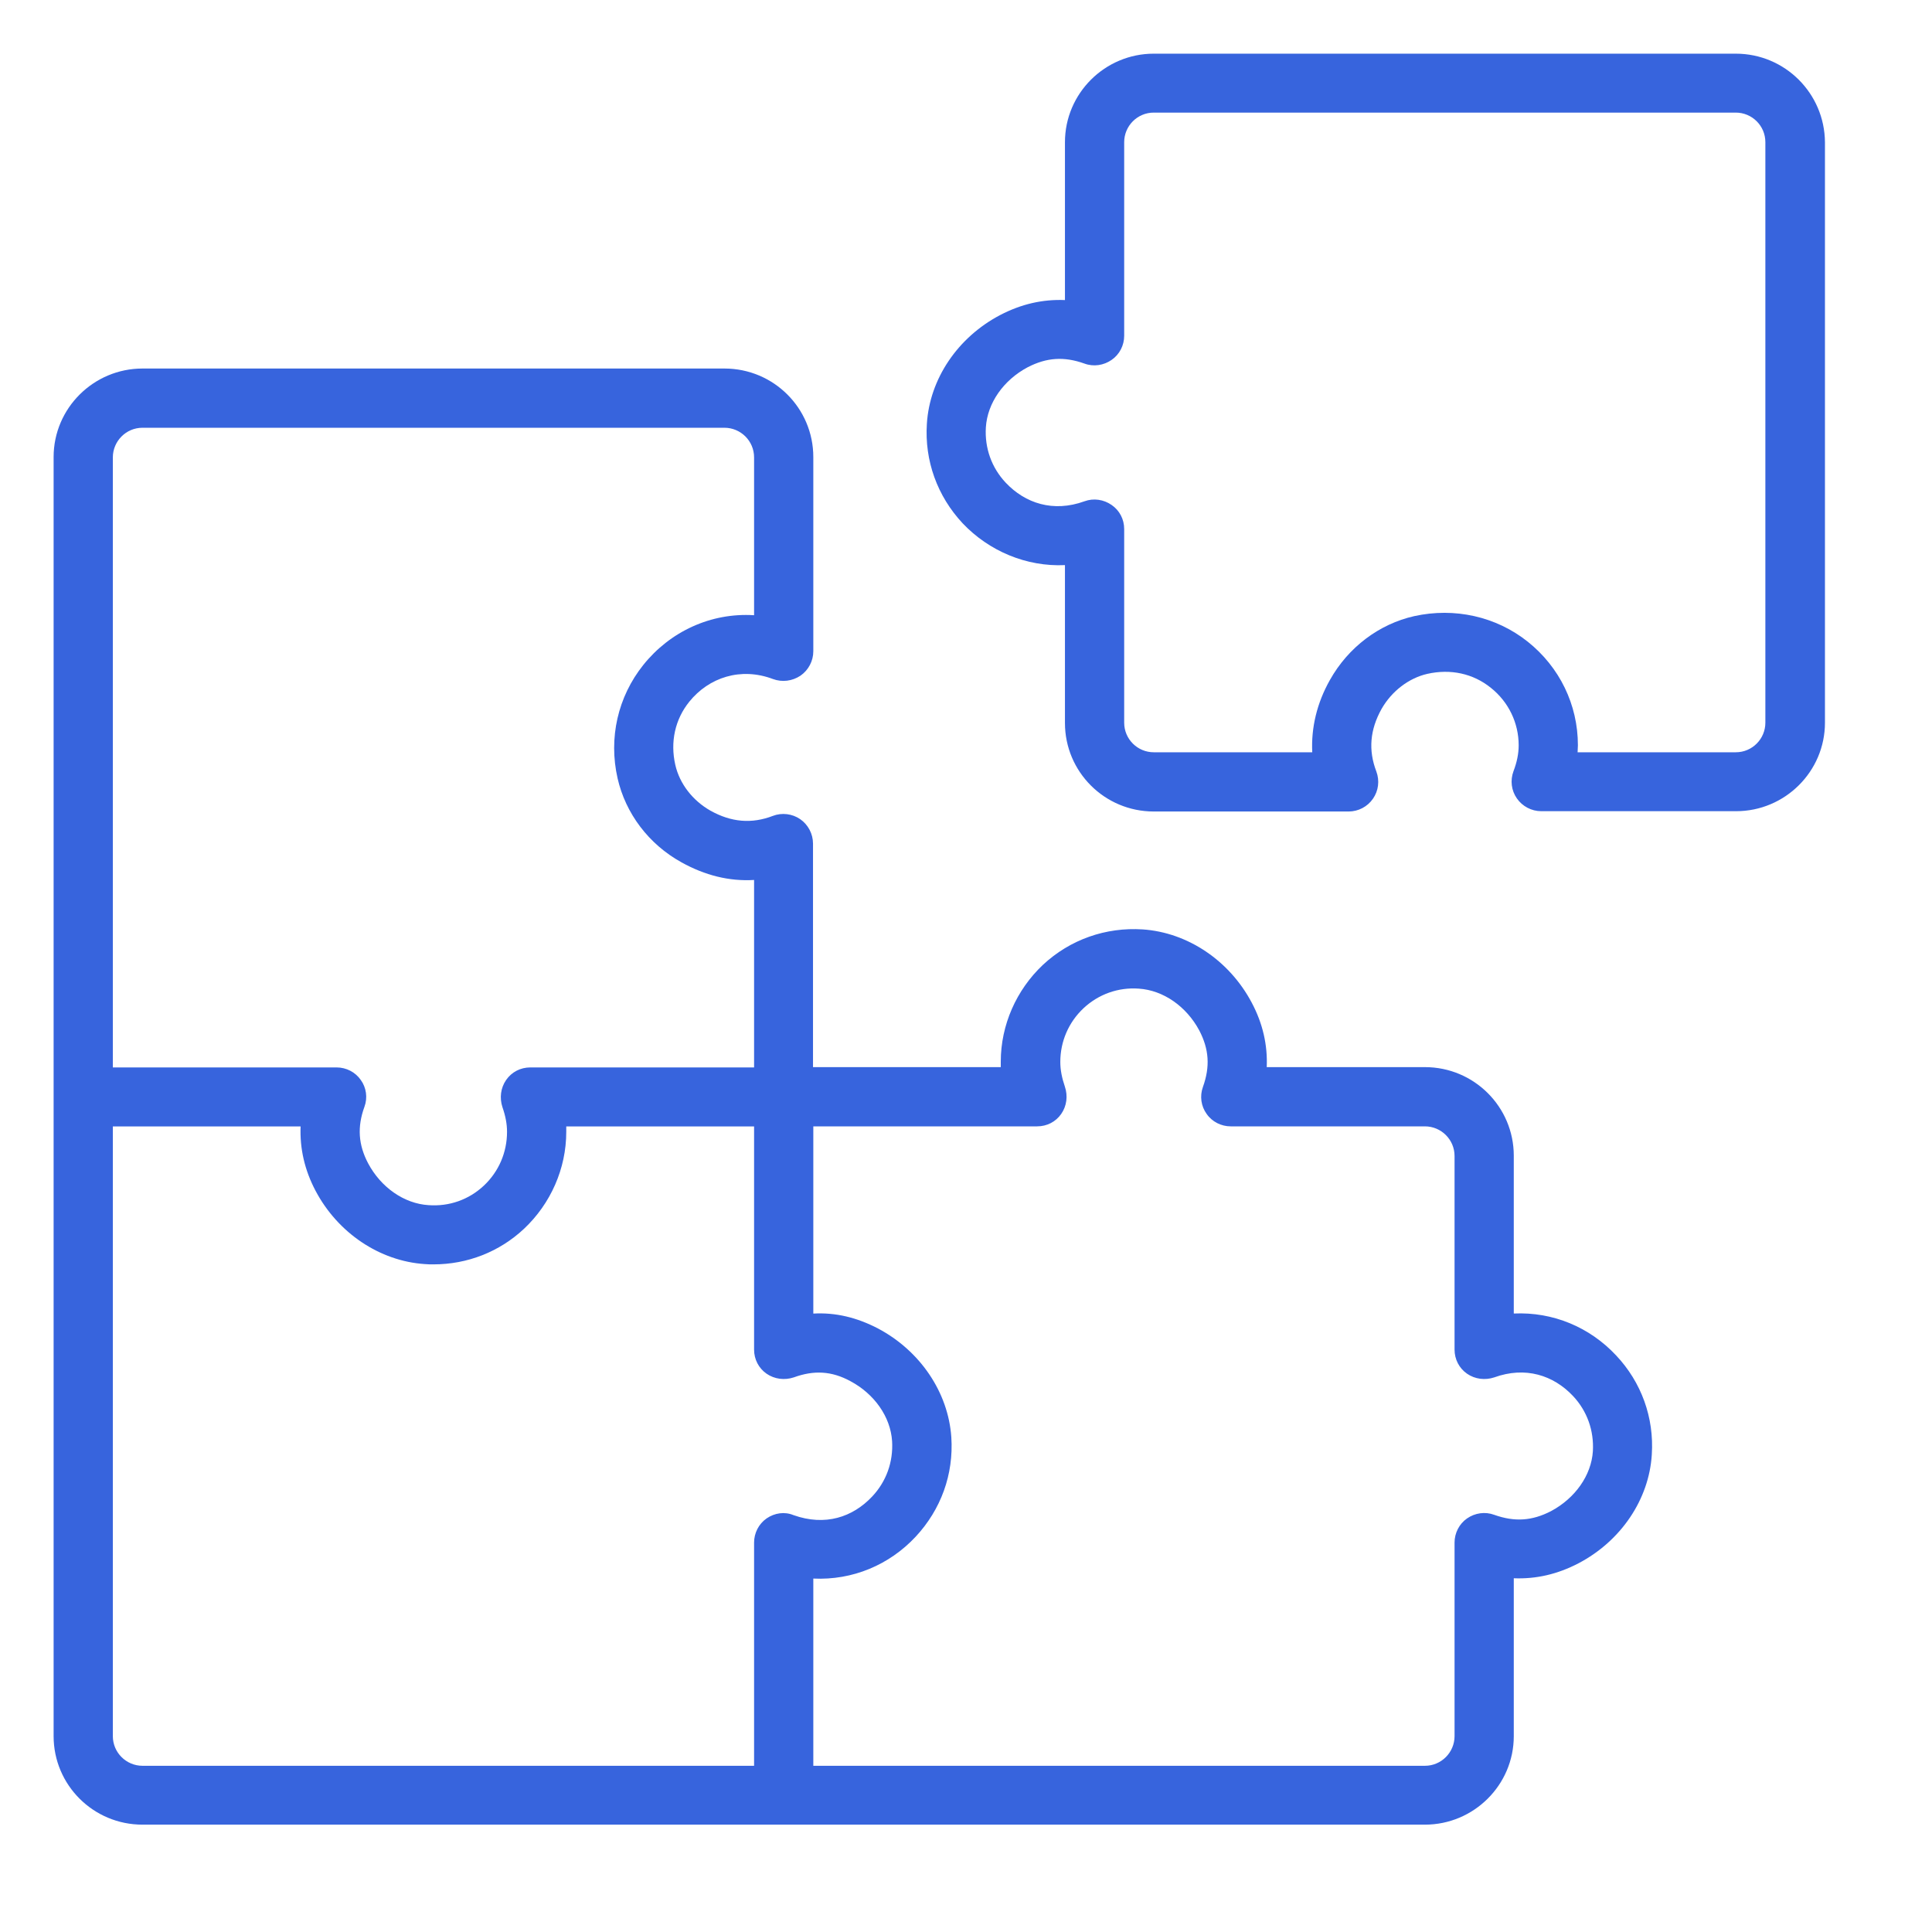
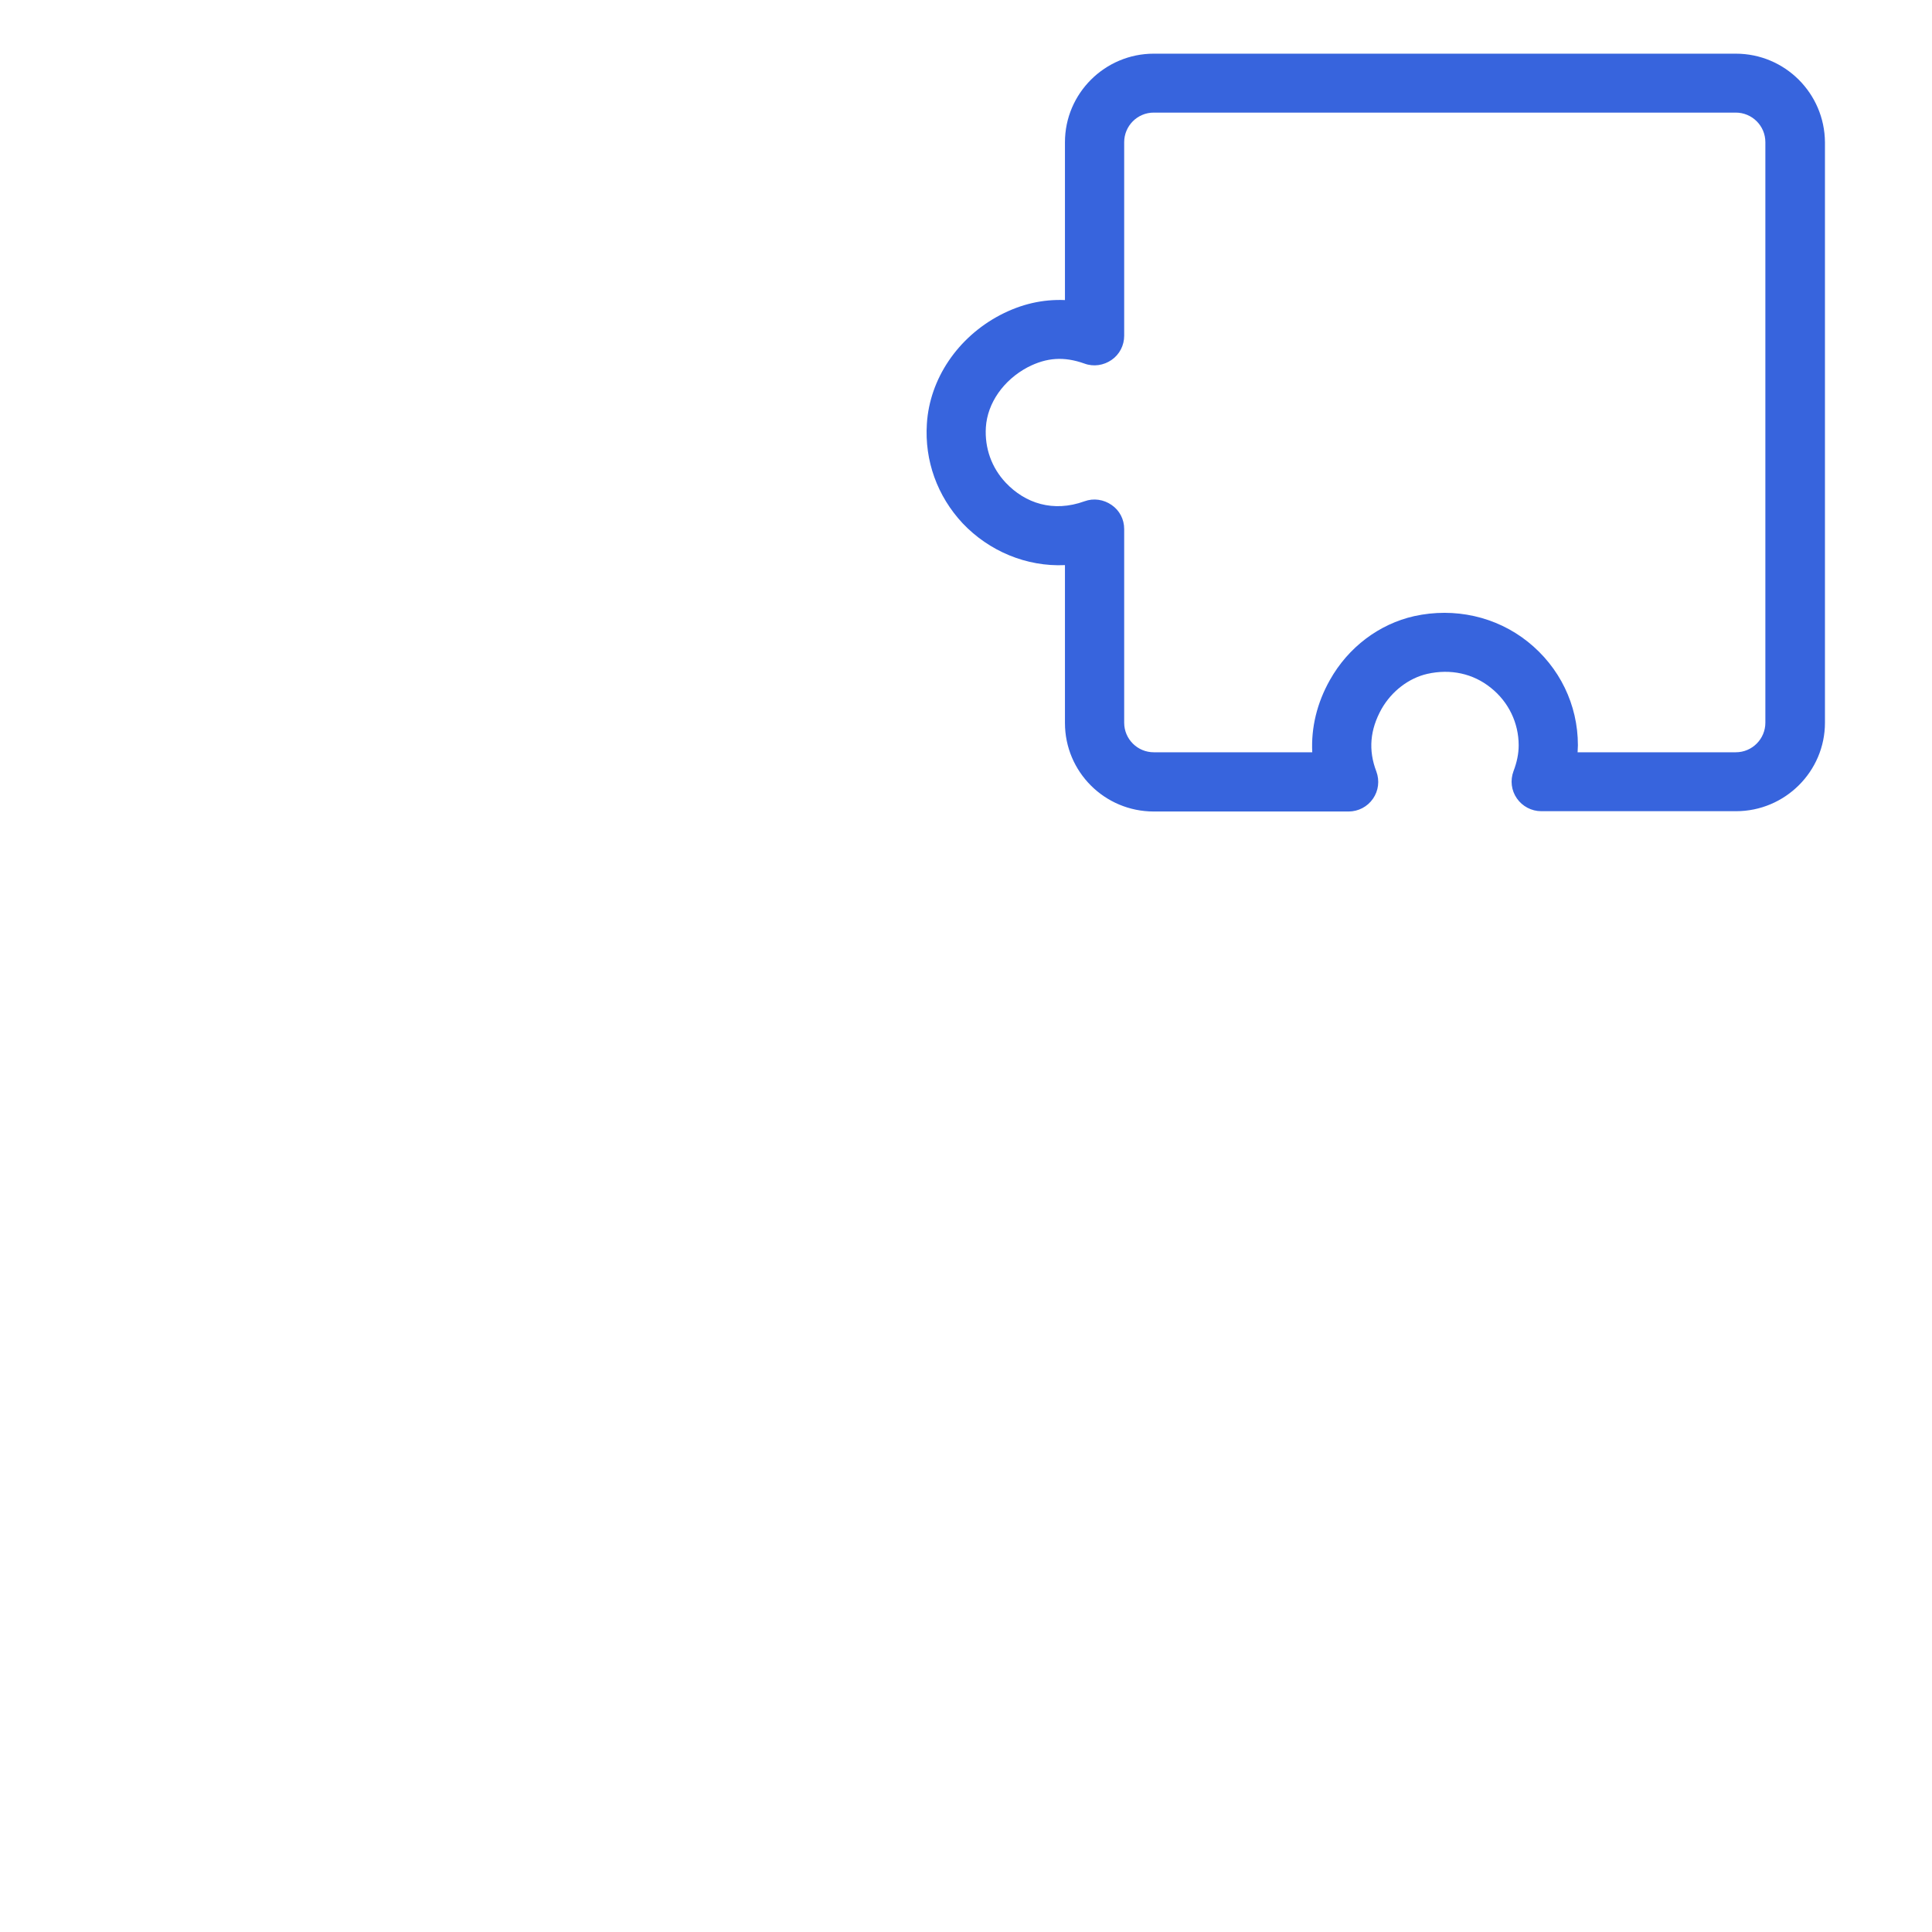
<svg xmlns="http://www.w3.org/2000/svg" width="32" height="32" viewBox="0 0 32 32" fill="none">
  <path d="M28.75 0.889H19.11C18.301 0.889 17.639 1.546 17.639 2.356V4.97C17.269 4.955 16.915 5.036 16.566 5.218C15.863 5.587 15.398 6.275 15.352 7.019C15.312 7.63 15.524 8.217 15.944 8.667C16.379 9.127 17.001 9.39 17.639 9.36V11.975C17.639 12.784 18.296 13.441 19.11 13.441H22.337C22.499 13.441 22.65 13.361 22.741 13.229C22.832 13.098 22.853 12.931 22.797 12.779C22.661 12.425 22.691 12.086 22.883 11.742C23.05 11.449 23.333 11.231 23.642 11.161C24.026 11.075 24.4 11.155 24.694 11.393C24.987 11.626 25.154 11.975 25.154 12.344C25.154 12.486 25.124 12.627 25.068 12.774C25.012 12.926 25.032 13.092 25.124 13.224C25.215 13.355 25.366 13.436 25.528 13.436H28.755C29.564 13.436 30.227 12.779 30.227 11.97V2.356C30.221 1.546 29.564 0.889 28.75 0.889ZM29.24 11.97C29.24 12.238 29.023 12.46 28.75 12.46H26.13C26.13 12.42 26.135 12.384 26.135 12.344C26.135 11.671 25.831 11.049 25.305 10.629C24.779 10.21 24.092 10.058 23.424 10.205C22.843 10.336 22.332 10.72 22.028 11.262C21.811 11.646 21.715 12.056 21.735 12.46H19.11C18.842 12.46 18.62 12.243 18.62 11.97V8.763C18.62 8.601 18.544 8.455 18.412 8.364C18.281 8.273 18.114 8.247 17.962 8.303C17.446 8.49 16.981 8.338 16.657 7.994C16.425 7.747 16.308 7.423 16.329 7.079C16.354 6.675 16.622 6.295 17.021 6.083C17.335 5.921 17.623 5.901 17.962 6.022C18.114 6.078 18.281 6.052 18.412 5.961C18.544 5.87 18.62 5.719 18.62 5.562V2.355C18.62 2.087 18.837 1.865 19.11 1.865H28.75C29.018 1.865 29.24 2.082 29.24 2.355L29.24 11.97Z" fill="#3764DD" />
-   <path d="M25.073 21.756V19.142C25.073 18.333 24.415 17.675 23.601 17.675H20.981C20.997 17.311 20.916 16.952 20.733 16.608C20.364 15.91 19.672 15.445 18.928 15.394C18.316 15.354 17.724 15.561 17.274 15.981C16.834 16.396 16.576 16.977 16.576 17.584V17.675H13.466V13.973C13.466 13.811 13.385 13.659 13.254 13.568C13.122 13.477 12.95 13.457 12.803 13.513C12.449 13.649 12.111 13.619 11.767 13.427C11.473 13.26 11.256 12.982 11.185 12.668C11.099 12.289 11.18 11.915 11.418 11.621C11.741 11.222 12.267 11.045 12.803 11.247C12.955 11.303 13.122 11.282 13.259 11.191C13.39 11.1 13.471 10.948 13.471 10.787V7.57C13.471 6.761 12.814 6.104 11.999 6.104H2.36C1.551 6.104 0.888 6.761 0.888 7.57V28.756C0.888 29.565 1.546 30.222 2.36 30.222H23.601C24.41 30.222 25.073 29.565 25.073 28.756V26.141C25.442 26.156 25.796 26.075 26.145 25.893C26.848 25.524 27.313 24.836 27.359 24.093C27.399 23.481 27.187 22.894 26.767 22.449C26.332 21.984 25.725 21.726 25.073 21.756ZM1.869 7.576C1.869 7.308 2.087 7.085 2.36 7.085H11.999C12.267 7.085 12.49 7.302 12.49 7.576V10.19C11.777 10.145 11.099 10.458 10.654 11.015C10.234 11.541 10.077 12.223 10.229 12.891C10.361 13.473 10.745 13.983 11.286 14.282C11.675 14.499 12.08 14.6 12.49 14.575V17.68H8.783C8.621 17.68 8.474 17.756 8.383 17.888C8.292 18.019 8.272 18.186 8.322 18.338C8.373 18.485 8.398 18.616 8.398 18.747C8.398 19.086 8.262 19.405 8.014 19.638C7.766 19.87 7.442 19.986 7.098 19.961C6.694 19.936 6.31 19.668 6.097 19.268C5.935 18.96 5.915 18.666 6.036 18.333C6.092 18.181 6.067 18.014 5.976 17.888C5.885 17.756 5.733 17.68 5.576 17.68H1.869L1.869 7.576ZM12.697 25.15C12.566 25.241 12.49 25.393 12.49 25.55V29.247H2.36C2.092 29.247 1.869 29.029 1.869 28.756V18.657H4.979C4.964 19.021 5.045 19.38 5.227 19.724C5.596 20.422 6.289 20.887 7.033 20.937C7.083 20.942 7.134 20.942 7.179 20.942C7.741 20.942 8.272 20.735 8.681 20.351C9.121 19.936 9.379 19.355 9.379 18.748V18.657H12.49V22.354C12.49 22.515 12.566 22.662 12.697 22.753C12.829 22.844 12.995 22.864 13.147 22.814C13.481 22.692 13.774 22.708 14.083 22.875C14.482 23.087 14.75 23.466 14.776 23.871C14.796 24.215 14.68 24.538 14.447 24.786C14.123 25.13 13.668 25.282 13.142 25.095C12.995 25.034 12.829 25.059 12.697 25.15ZM25.69 25.029C25.376 25.191 25.088 25.211 24.749 25.09C24.597 25.034 24.43 25.059 24.299 25.15C24.168 25.241 24.092 25.393 24.092 25.55V28.756C24.092 29.024 23.874 29.247 23.601 29.247H13.471V26.146C14.123 26.177 14.73 25.919 15.165 25.454C15.585 25.003 15.797 24.422 15.757 23.805C15.706 23.061 15.241 22.374 14.543 22.004C14.194 21.822 13.84 21.736 13.471 21.757V18.656H17.178C17.34 18.656 17.487 18.581 17.578 18.449C17.669 18.318 17.689 18.151 17.638 17.999C17.588 17.852 17.562 17.721 17.562 17.589C17.562 17.25 17.699 16.932 17.947 16.699C18.195 16.467 18.523 16.35 18.862 16.375C19.267 16.401 19.651 16.669 19.864 17.068C20.025 17.377 20.046 17.665 19.924 18.004C19.869 18.156 19.894 18.323 19.985 18.449C20.076 18.581 20.228 18.656 20.384 18.656H23.601C23.869 18.656 24.092 18.874 24.092 19.147V22.353C24.092 22.515 24.168 22.662 24.299 22.753C24.43 22.844 24.597 22.864 24.749 22.814C25.265 22.627 25.73 22.778 26.054 23.122C26.287 23.37 26.403 23.694 26.383 24.038C26.357 24.437 26.089 24.816 25.69 25.029Z" fill="#3764DD" />
</svg>